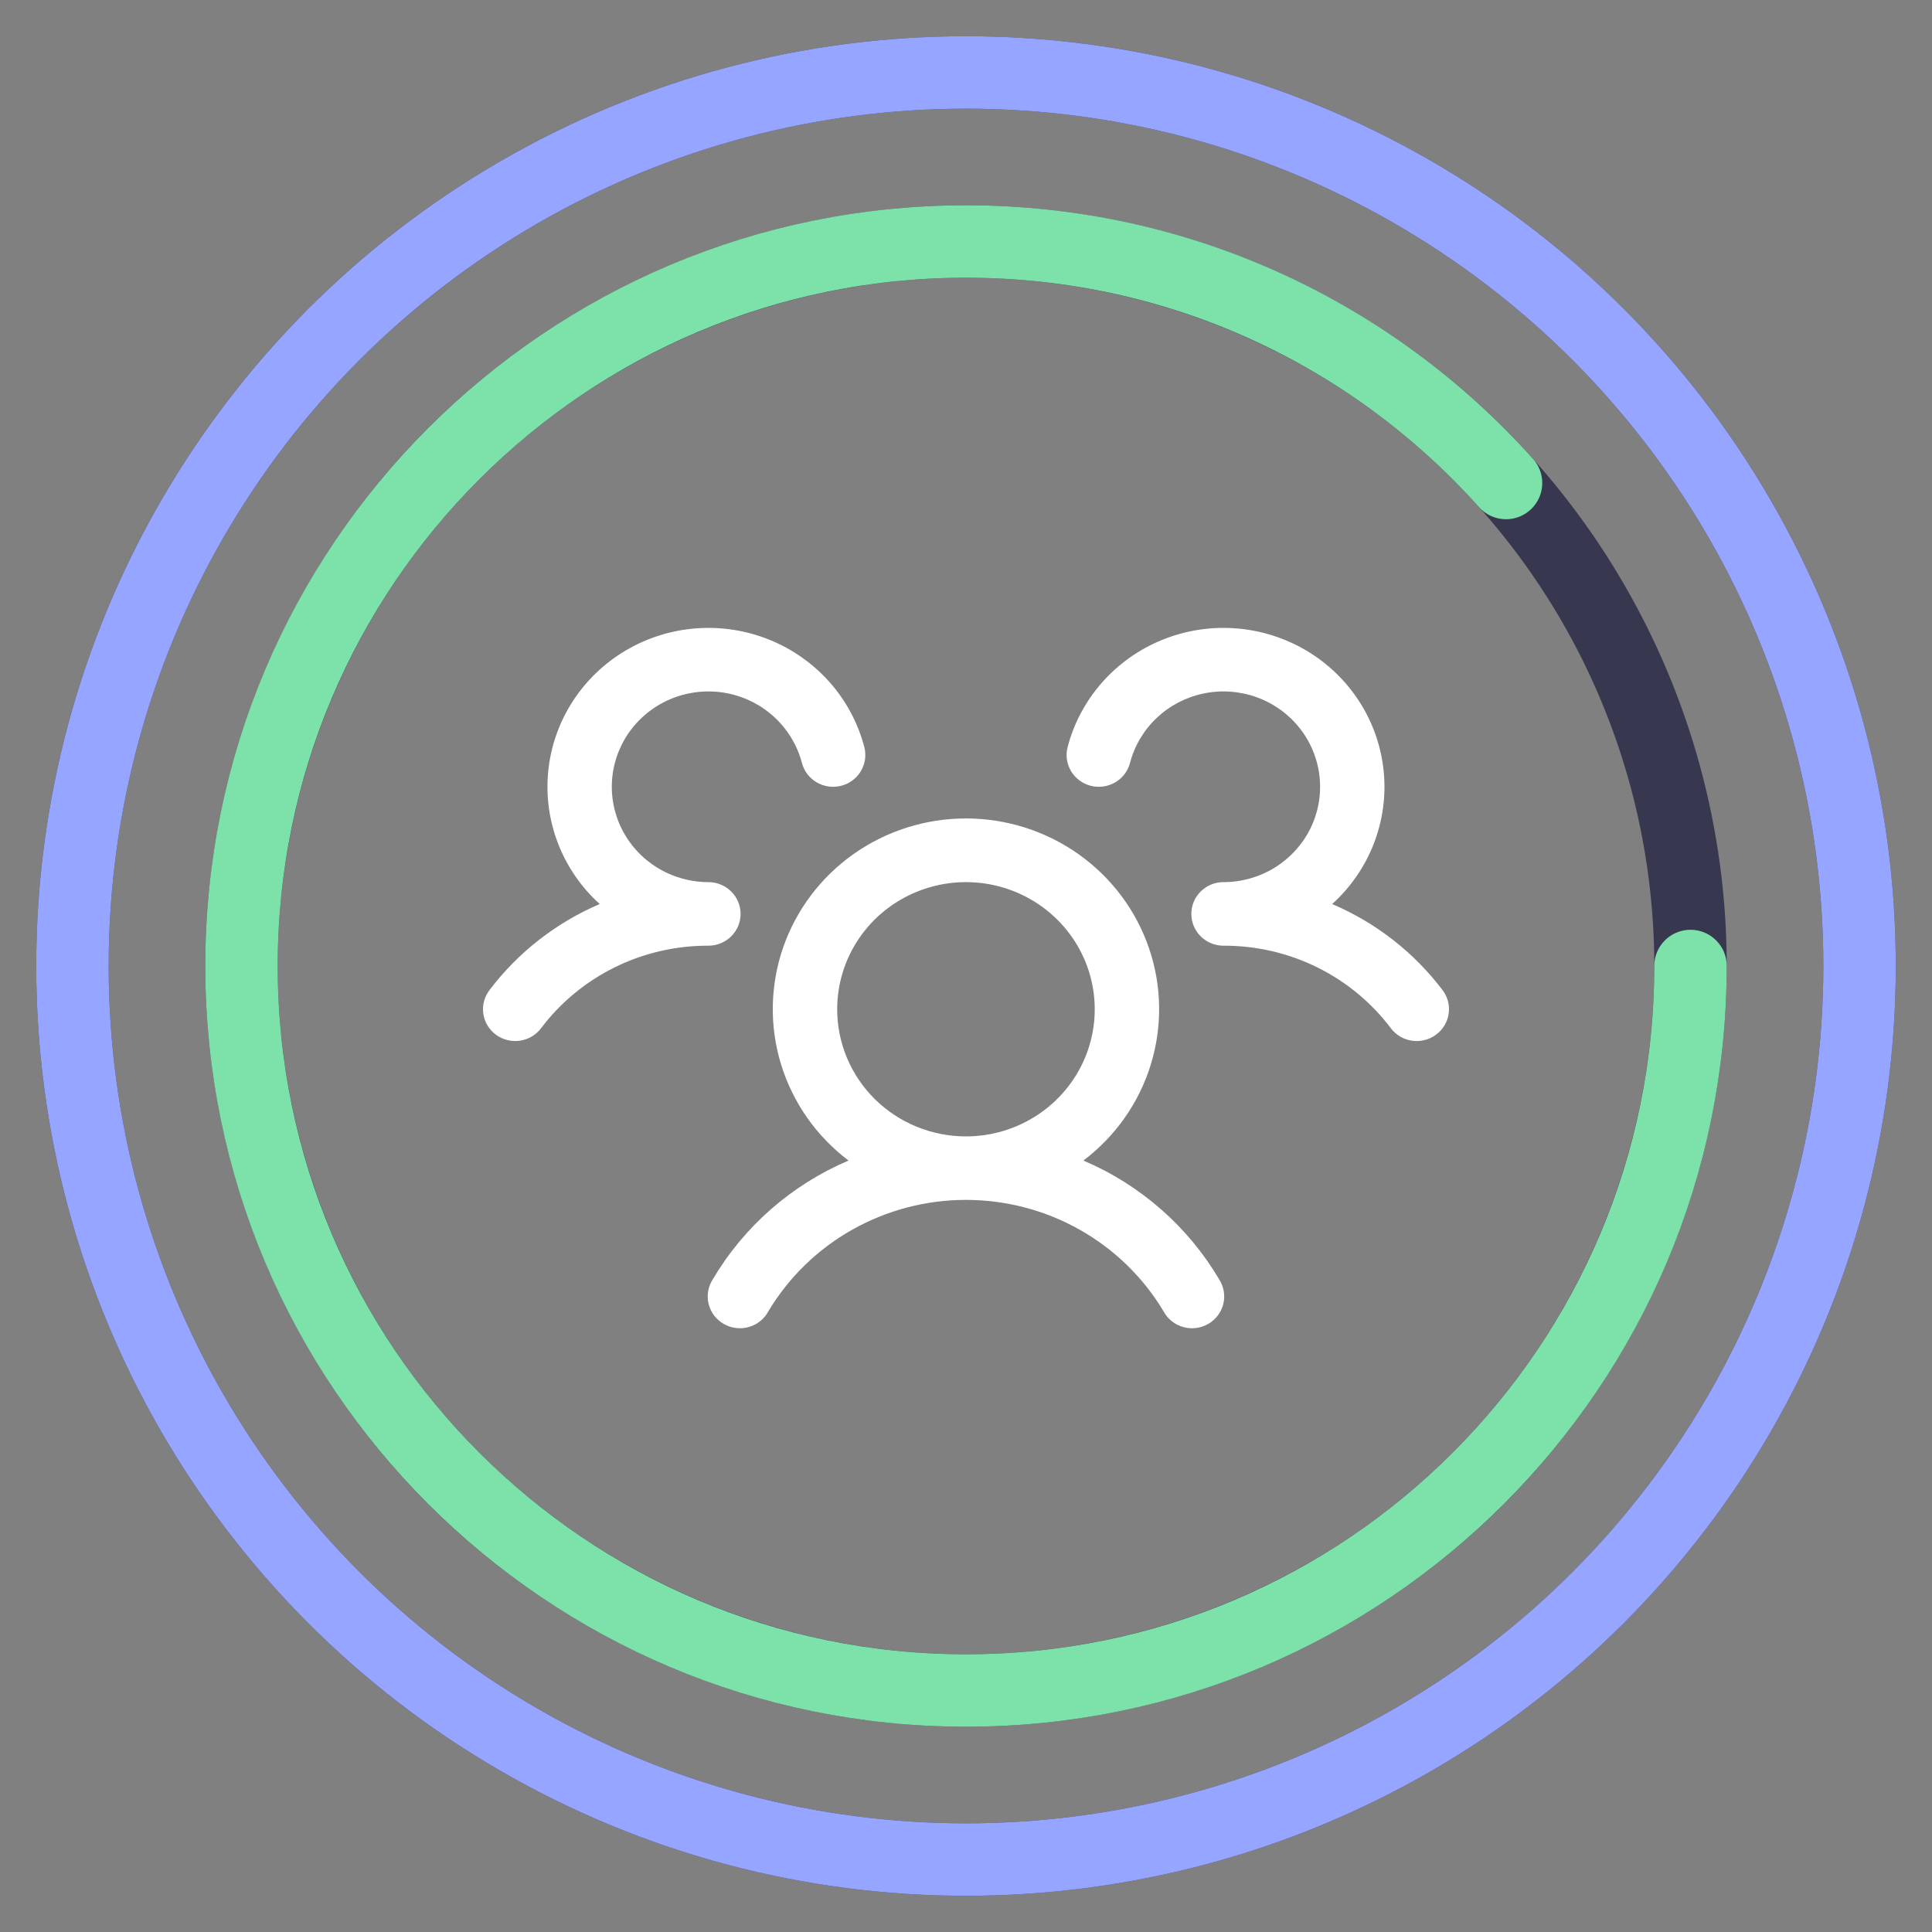
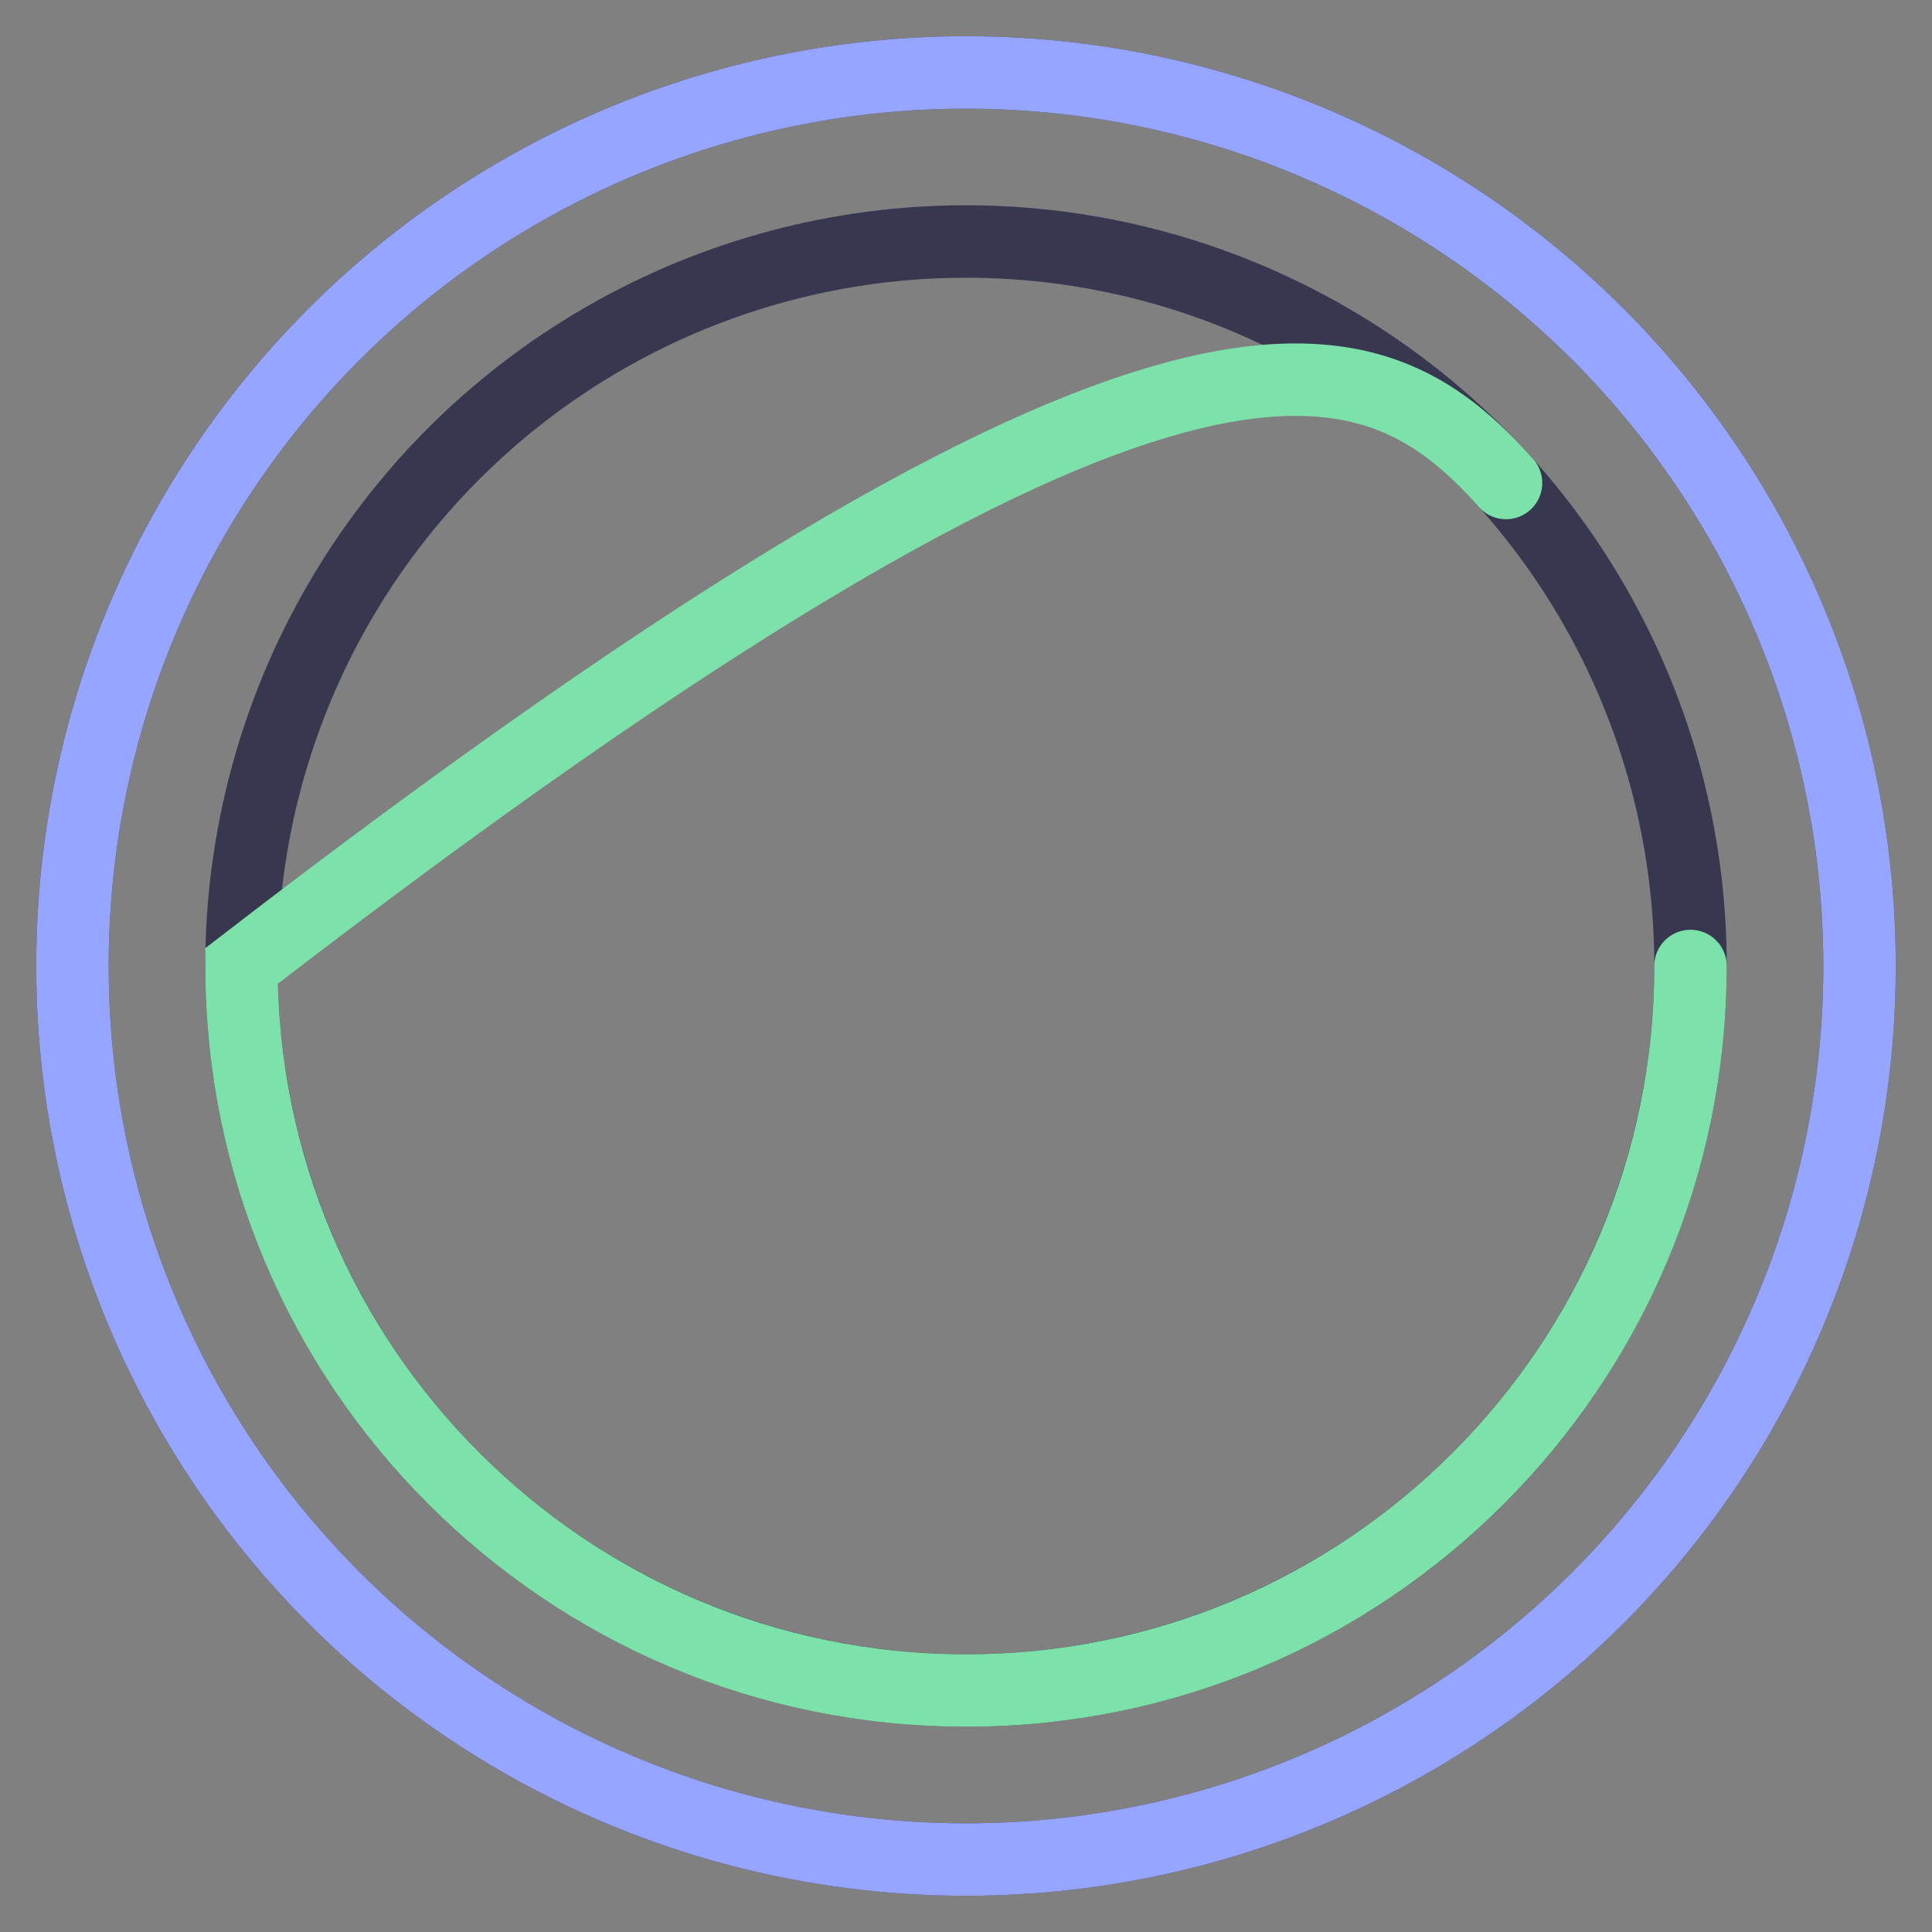
<svg xmlns="http://www.w3.org/2000/svg" width="80" height="80" viewBox="0 0 80 80" fill="none">
  <rect x="0" y="0" width="80" height="80" fill="#808080" stroke="none" />
-   <path d="M59.463 42.844C59.323 42.948 59.163 43.023 58.994 43.066C58.824 43.109 58.648 43.119 58.474 43.094C58.301 43.07 58.134 43.012 57.984 42.924C57.833 42.836 57.701 42.719 57.596 42.581C56.793 41.515 55.747 40.65 54.543 40.055C53.339 39.461 52.01 39.154 50.664 39.159C50.401 39.159 50.145 39.083 49.927 38.94C49.708 38.797 49.537 38.593 49.435 38.355C49.366 38.193 49.331 38.019 49.331 37.843C49.331 37.667 49.366 37.493 49.435 37.331C49.537 37.093 49.708 36.89 49.927 36.746C50.145 36.603 50.401 36.527 50.664 36.527C51.412 36.527 52.145 36.32 52.779 35.929C53.414 35.538 53.925 34.98 54.255 34.317C54.584 33.654 54.718 32.913 54.642 32.178C54.566 31.444 54.283 30.745 53.825 30.161C53.367 29.577 52.752 29.132 52.051 28.876C51.349 28.62 50.589 28.563 49.856 28.712C49.124 28.861 48.448 29.21 47.906 29.719C47.364 30.228 46.978 30.877 46.791 31.592C46.747 31.759 46.67 31.917 46.565 32.055C46.46 32.193 46.328 32.309 46.177 32.397C46.026 32.485 45.859 32.542 45.686 32.567C45.512 32.591 45.336 32.581 45.166 32.538C44.996 32.495 44.837 32.419 44.697 32.315C44.557 32.211 44.439 32.081 44.35 31.932C44.261 31.783 44.203 31.618 44.178 31.447C44.154 31.276 44.164 31.101 44.208 30.934C44.467 29.942 44.958 29.024 45.64 28.253C46.322 27.482 47.177 26.878 48.137 26.49C49.097 26.102 50.136 25.941 51.17 26.019C52.205 26.097 53.206 26.413 54.096 26.94C54.985 27.468 55.737 28.193 56.292 29.058C56.847 29.923 57.191 30.904 57.294 31.923C57.398 32.942 57.259 33.97 56.889 34.927C56.519 35.884 55.928 36.742 55.163 37.434C56.976 38.208 58.552 39.438 59.734 41C59.839 41.139 59.916 41.296 59.959 41.464C60.002 41.632 60.011 41.806 59.986 41.978C59.961 42.149 59.902 42.314 59.812 42.462C59.722 42.611 59.603 42.741 59.463 42.844ZM50.484 52.978C50.58 53.128 50.645 53.295 50.674 53.47C50.703 53.645 50.696 53.825 50.654 53.997C50.611 54.169 50.533 54.331 50.425 54.474C50.317 54.615 50.181 54.734 50.026 54.823C49.87 54.912 49.698 54.969 49.519 54.99C49.341 55.012 49.16 54.997 48.987 54.948C48.815 54.898 48.654 54.815 48.515 54.703C48.375 54.59 48.261 54.451 48.177 54.294C47.337 52.89 46.141 51.727 44.707 50.919C43.273 50.11 41.65 49.685 39.998 49.685C38.347 49.685 36.724 50.11 35.289 50.919C33.855 51.727 32.659 52.89 31.819 54.294C31.736 54.451 31.621 54.59 31.482 54.703C31.343 54.815 31.182 54.898 31.009 54.948C30.837 54.997 30.656 55.012 30.477 54.99C30.299 54.969 30.126 54.912 29.971 54.823C29.815 54.734 29.679 54.615 29.571 54.474C29.463 54.331 29.386 54.169 29.343 53.997C29.3 53.825 29.293 53.645 29.322 53.47C29.352 53.295 29.416 53.128 29.513 52.978C30.805 50.786 32.776 49.06 35.136 48.056C33.808 47.052 32.832 45.663 32.345 44.084C31.859 42.505 31.886 40.815 32.422 39.252C32.959 37.689 33.978 36.331 35.337 35.369C36.696 34.407 38.326 33.89 39.998 33.89C41.67 33.89 43.3 34.407 44.659 35.369C46.018 36.331 47.038 37.689 47.574 39.252C48.111 40.815 48.138 42.505 47.651 44.084C47.164 45.663 46.189 47.052 44.861 48.056C47.22 49.06 49.191 50.786 50.484 52.978ZM39.998 47.056C41.053 47.056 42.084 46.747 42.961 46.168C43.838 45.59 44.521 44.768 44.925 43.806C45.329 42.844 45.434 41.785 45.228 40.764C45.023 39.743 44.515 38.805 43.769 38.069C43.023 37.333 42.073 36.831 41.039 36.628C40.004 36.425 38.932 36.529 37.958 36.928C36.983 37.326 36.15 38.001 35.564 38.867C34.978 39.732 34.666 40.75 34.666 41.791C34.666 43.188 35.227 44.526 36.227 45.514C37.227 46.501 38.584 47.056 39.998 47.056ZM30.666 37.843C30.666 37.494 30.526 37.159 30.276 36.913C30.026 36.666 29.686 36.527 29.333 36.527C28.585 36.527 27.852 36.32 27.217 35.929C26.582 35.538 26.071 34.98 25.742 34.317C25.413 33.654 25.278 32.913 25.354 32.178C25.43 31.444 25.713 30.745 26.171 30.161C26.629 29.577 27.244 29.132 27.946 28.876C28.647 28.62 29.408 28.563 30.14 28.712C30.873 28.861 31.549 29.21 32.09 29.719C32.632 30.228 33.019 30.877 33.206 31.592C33.294 31.93 33.515 32.22 33.82 32.397C34.124 32.574 34.488 32.625 34.831 32.538C35.173 32.45 35.466 32.233 35.646 31.932C35.826 31.631 35.877 31.272 35.789 30.934C35.529 29.942 35.039 29.024 34.357 28.253C33.674 27.482 32.819 26.878 31.859 26.49C30.899 26.102 29.86 25.941 28.826 26.019C27.792 26.097 26.79 26.413 25.901 26.94C25.012 27.468 24.26 28.193 23.704 29.058C23.149 29.923 22.806 30.904 22.702 31.923C22.599 32.942 22.737 33.97 23.107 34.927C23.477 35.884 24.068 36.742 24.833 37.434C23.022 38.209 21.448 39.439 20.267 41C20.055 41.279 19.963 41.63 20.013 41.976C20.063 42.322 20.25 42.634 20.533 42.843C20.816 43.053 21.172 43.143 21.522 43.094C21.872 43.045 22.188 42.86 22.4 42.581C23.204 41.515 24.25 40.65 25.454 40.055C26.658 39.461 27.987 39.154 29.333 39.159C29.686 39.159 30.026 39.021 30.276 38.774C30.526 38.527 30.666 38.192 30.666 37.843Z" fill="white" />
  <circle cx="40" cy="40" r="37" stroke="#373750" stroke-width="3" />
  <circle cx="40" cy="40" r="37" stroke="#96A5FF" stroke-width="3" />
  <circle cx="40" cy="40" r="30" stroke="#373750" stroke-width="3" />
-   <path d="M70 40C70 56.569 56.569 70 40 70C23.431 70 10 56.569 10 40C10 23.431 23.431 10 40 10C48.885 10 56.868 13.863 62.361 20" stroke="#7DE1AA" stroke-width="3" stroke-linecap="round" />
+   <path d="M70 40C70 56.569 56.569 70 40 70C23.431 70 10 56.569 10 40C48.885 10 56.868 13.863 62.361 20" stroke="#7DE1AA" stroke-width="3" stroke-linecap="round" />
</svg>